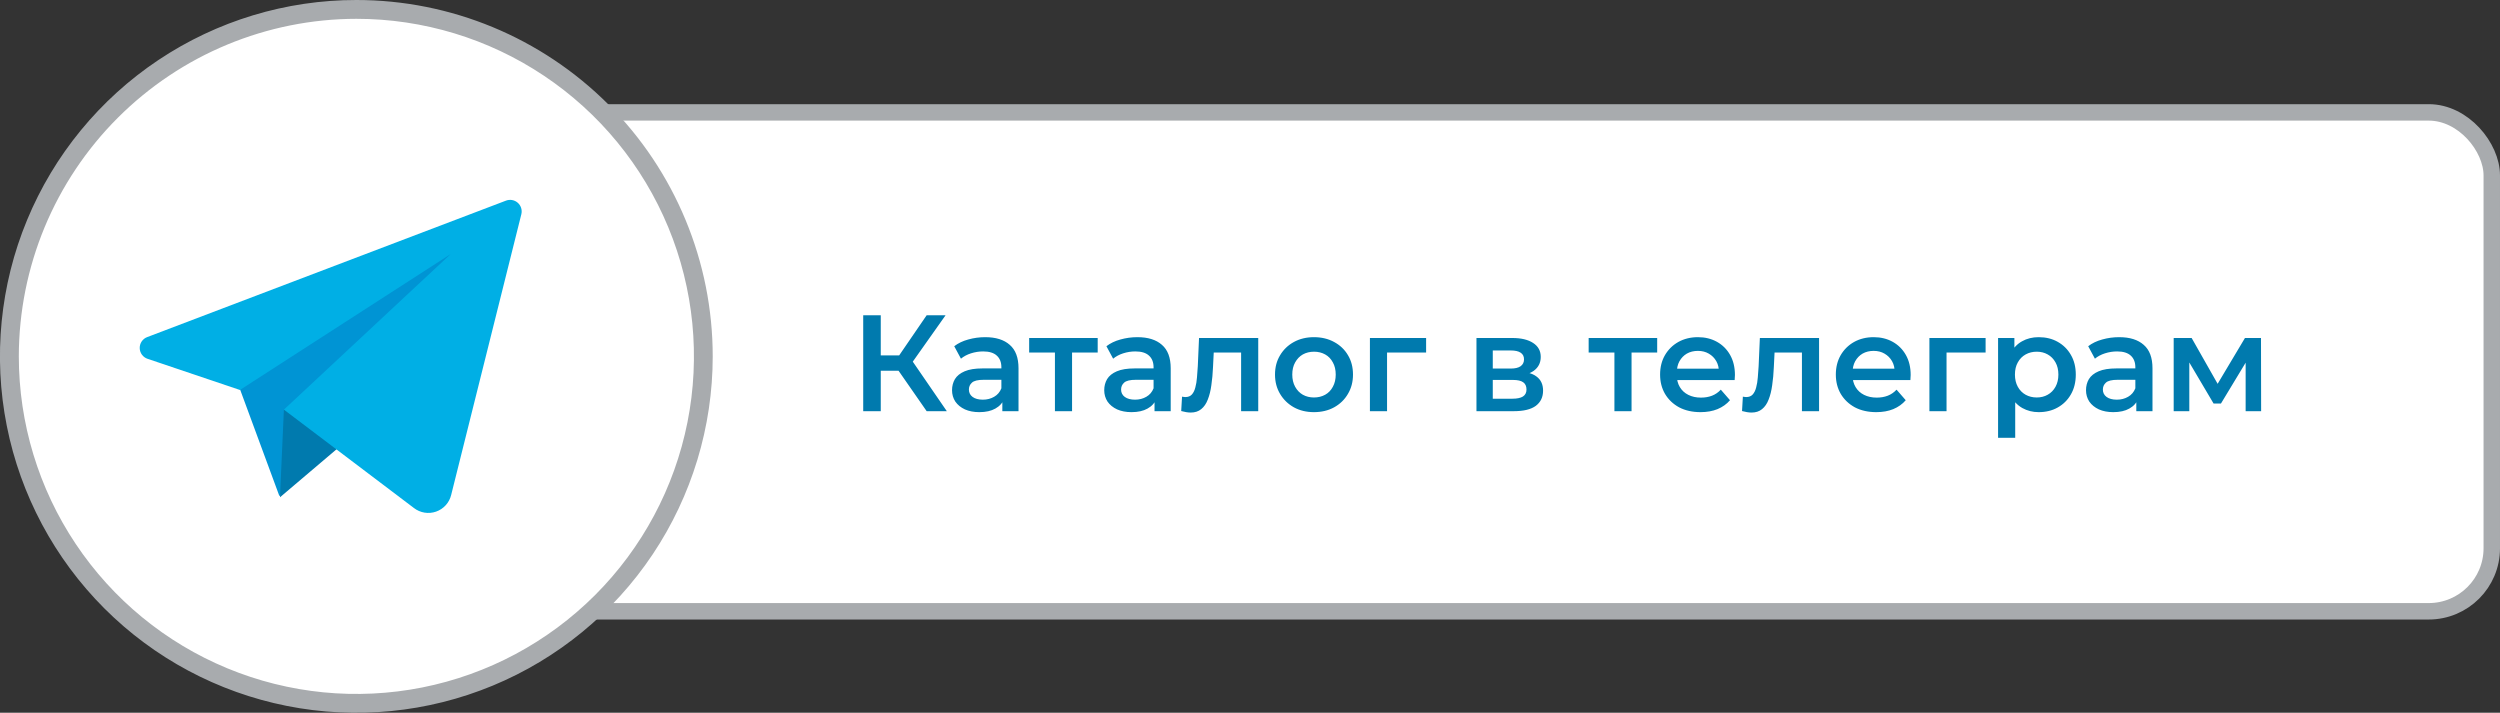
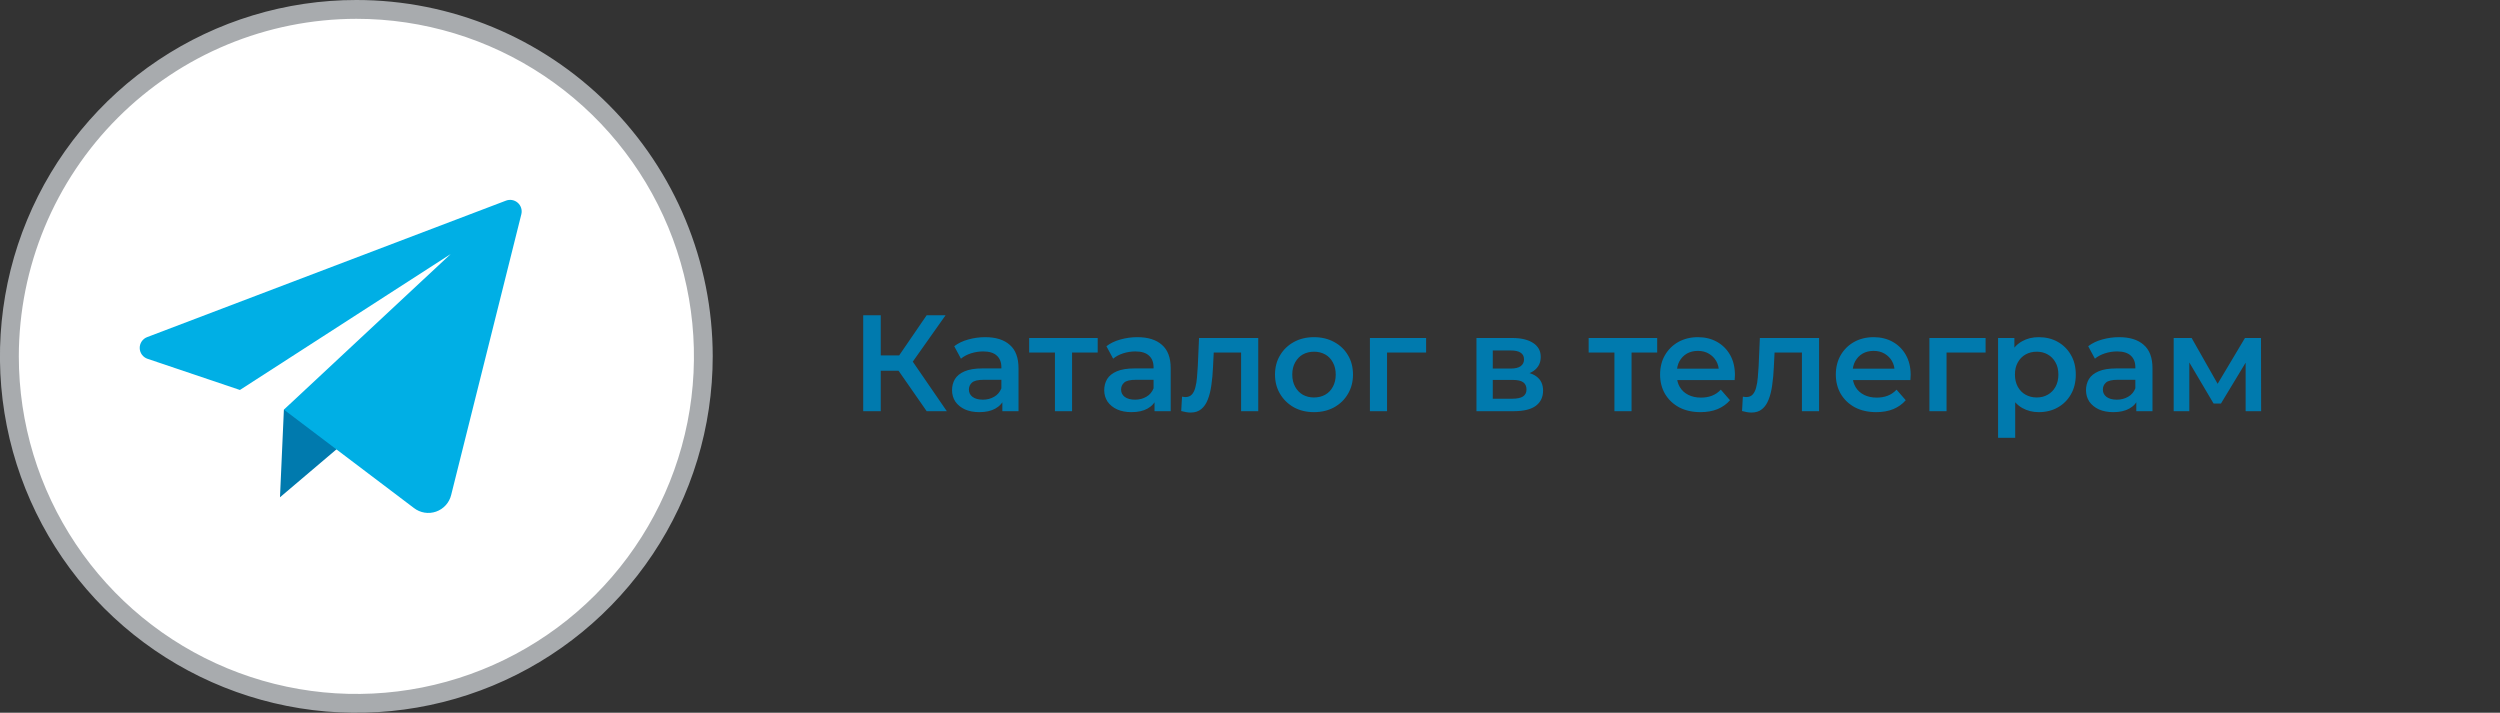
<svg xmlns="http://www.w3.org/2000/svg" width="456" height="130" viewBox="0 0 456 130" fill="none">
  <rect x="0" y="0" width="456" height="130" fill="#333333" stroke="none" />
-   <rect x="22.5" y="20.5" width="432" height="91" rx="11.5" fill="white" stroke="#A8ABAE" stroke-width="3" />
  <g clip-path="url(#clip0_132_13)">
    <path d="M65.004 128.293C99.957 128.293 128.292 99.957 128.292 65.004C128.292 30.051 99.957 1.716 65.004 1.716C30.051 1.716 1.716 30.051 1.716 65.004C1.716 99.957 30.051 128.293 65.004 128.293Z" fill="white" />
    <path d="M65.004 3.432C77.182 3.432 89.086 7.043 99.212 13.809C109.337 20.575 117.229 30.191 121.889 41.442C126.55 52.693 127.769 65.073 125.393 77.016C123.017 88.96 117.153 99.931 108.542 108.542C99.931 117.153 88.96 123.018 77.016 125.393C65.072 127.769 52.692 126.55 41.441 121.89C30.191 117.229 20.574 109.337 13.809 99.212C7.043 89.087 3.432 77.182 3.432 65.004C3.45 48.68 9.943 33.029 21.486 21.486C33.029 9.943 48.68 3.45 65.004 3.432ZM65.004 5.66543e-07C52.147 -0.002 39.578 3.809 28.887 10.951C18.196 18.093 9.863 28.244 4.942 40.122C0.021 52 -1.268 65.071 1.239 77.681C3.746 90.291 9.937 101.874 19.027 110.966C28.118 120.058 39.701 126.25 52.311 128.759C64.921 131.268 77.991 129.981 89.87 125.061C101.748 120.141 111.901 111.81 119.044 101.12C126.187 90.43 130 77.861 130 65.004C130 47.766 123.152 31.233 110.964 19.042C98.775 6.852 82.243 0.002 65.004 5.66543e-07Z" fill="#A8ABAE" />
-     <path d="M43.484 70.213L50.966 90.496L84.155 44.394L43.484 70.213Z" fill="#0094D4" />
    <path d="M51.782 74.717L51.069 90.702L68.582 75.841L51.782 74.717Z" fill="#007AAE" />
    <path d="M92.272 36.603L26.848 61.486C26.44 61.639 26.09 61.914 25.846 62.274C25.602 62.634 25.475 63.061 25.484 63.496C25.492 63.931 25.635 64.352 25.893 64.702C26.152 65.052 26.512 65.314 26.925 65.451L43.76 71.131L82.208 46.334L51.782 74.717L75.507 92.667C76.073 93.103 76.739 93.391 77.445 93.504C78.15 93.618 78.873 93.553 79.547 93.316C80.222 93.079 80.826 92.677 81.305 92.147C81.785 91.618 82.125 90.976 82.294 90.282L95.095 39.066C95.186 38.691 95.173 38.297 95.056 37.929C94.939 37.561 94.723 37.232 94.432 36.978C94.141 36.724 93.785 36.554 93.404 36.488C93.024 36.422 92.632 36.462 92.272 36.603Z" fill="#00AFE5" />
  </g>
  <path d="M169.025 75L163.1 66.475L165.725 64.85L172.7 75H169.025ZM157.45 75V57.5H160.65V75H157.45ZM159.675 67.625V64.825H165.575V67.625H159.675ZM166.025 66.625L163.05 66.225L169.025 57.5H172.475L166.025 66.625ZM182.827 75V72.3L182.652 71.725V67C182.652 66.083 182.377 65.375 181.827 64.875C181.277 64.358 180.444 64.1 179.327 64.1C178.577 64.1 177.835 64.217 177.102 64.45C176.385 64.683 175.777 65.008 175.277 65.425L174.052 63.15C174.769 62.6 175.619 62.192 176.602 61.925C177.602 61.642 178.635 61.5 179.702 61.5C181.635 61.5 183.127 61.967 184.177 62.9C185.244 63.817 185.777 65.242 185.777 67.175V75H182.827ZM178.627 75.175C177.627 75.175 176.752 75.008 176.002 74.675C175.252 74.325 174.669 73.85 174.252 73.25C173.852 72.633 173.652 71.942 173.652 71.175C173.652 70.425 173.827 69.75 174.177 69.15C174.544 68.55 175.135 68.075 175.952 67.725C176.769 67.375 177.852 67.2 179.202 67.2H183.077V69.275H179.427C178.36 69.275 177.644 69.45 177.277 69.8C176.91 70.133 176.727 70.55 176.727 71.05C176.727 71.617 176.952 72.067 177.402 72.4C177.852 72.733 178.477 72.9 179.277 72.9C180.044 72.9 180.727 72.725 181.327 72.375C181.944 72.025 182.385 71.508 182.652 70.825L183.177 72.7C182.877 73.483 182.335 74.092 181.552 74.525C180.785 74.958 179.81 75.175 178.627 75.175ZM192.419 75V63.55L193.144 64.3H187.719V61.65H200.219V64.3H194.819L195.544 63.55V75H192.419ZM210.586 75V72.3L210.411 71.725V67C210.411 66.083 210.136 65.375 209.586 64.875C209.036 64.358 208.202 64.1 207.086 64.1C206.336 64.1 205.594 64.217 204.861 64.45C204.144 64.683 203.536 65.008 203.036 65.425L201.811 63.15C202.527 62.6 203.377 62.192 204.361 61.925C205.361 61.642 206.394 61.5 207.461 61.5C209.394 61.5 210.886 61.967 211.936 62.9C213.002 63.817 213.536 65.242 213.536 67.175V75H210.586ZM206.386 75.175C205.386 75.175 204.511 75.008 203.761 74.675C203.011 74.325 202.427 73.85 202.011 73.25C201.611 72.633 201.411 71.942 201.411 71.175C201.411 70.425 201.586 69.75 201.936 69.15C202.302 68.55 202.894 68.075 203.711 67.725C204.527 67.375 205.611 67.2 206.961 67.2H210.836V69.275H207.186C206.119 69.275 205.402 69.45 205.036 69.8C204.669 70.133 204.486 70.55 204.486 71.05C204.486 71.617 204.711 72.067 205.161 72.4C205.611 72.733 206.236 72.9 207.036 72.9C207.802 72.9 208.486 72.725 209.086 72.375C209.702 72.025 210.144 71.508 210.411 70.825L210.936 72.7C210.636 73.483 210.094 74.092 209.311 74.525C208.544 74.958 207.569 75.175 206.386 75.175ZM215.453 74.975L215.603 72.35C215.719 72.367 215.828 72.383 215.928 72.4C216.028 72.417 216.119 72.425 216.203 72.425C216.719 72.425 217.119 72.267 217.403 71.95C217.686 71.633 217.894 71.208 218.028 70.675C218.178 70.125 218.278 69.517 218.328 68.85C218.394 68.167 218.444 67.483 218.478 66.8L218.703 61.65H229.503V75H226.378V63.45L227.103 64.3H220.753L221.428 63.425L221.253 66.95C221.203 68.133 221.103 69.233 220.953 70.25C220.819 71.25 220.603 72.125 220.303 72.875C220.019 73.625 219.619 74.208 219.103 74.625C218.603 75.042 217.961 75.25 217.178 75.25C216.928 75.25 216.653 75.225 216.353 75.175C216.069 75.125 215.769 75.058 215.453 74.975ZM239.661 75.175C238.295 75.175 237.078 74.883 236.011 74.3C234.945 73.7 234.103 72.883 233.486 71.85C232.87 70.817 232.561 69.642 232.561 68.325C232.561 66.992 232.87 65.817 233.486 64.8C234.103 63.767 234.945 62.958 236.011 62.375C237.078 61.792 238.295 61.5 239.661 61.5C241.045 61.5 242.27 61.792 243.336 62.375C244.42 62.958 245.261 63.758 245.861 64.775C246.478 65.792 246.786 66.975 246.786 68.325C246.786 69.642 246.478 70.817 245.861 71.85C245.261 72.883 244.42 73.7 243.336 74.3C242.27 74.883 241.045 75.175 239.661 75.175ZM239.661 72.5C240.428 72.5 241.111 72.333 241.711 72C242.311 71.667 242.778 71.183 243.111 70.55C243.461 69.917 243.636 69.175 243.636 68.325C243.636 67.458 243.461 66.717 243.111 66.1C242.778 65.467 242.311 64.983 241.711 64.65C241.111 64.317 240.436 64.15 239.686 64.15C238.92 64.15 238.236 64.317 237.636 64.65C237.053 64.983 236.586 65.467 236.236 66.1C235.886 66.717 235.711 67.458 235.711 68.325C235.711 69.175 235.886 69.917 236.236 70.55C236.586 71.183 237.053 71.667 237.636 72C238.236 72.333 238.911 72.5 239.661 72.5ZM249.873 75V61.65H260.123V64.3H252.273L252.998 63.6V75H249.873ZM269.307 75V61.65H275.832C277.449 61.65 278.715 61.95 279.632 62.55C280.565 63.15 281.032 64 281.032 65.1C281.032 66.183 280.599 67.033 279.732 67.65C278.865 68.25 277.715 68.55 276.282 68.55L276.657 67.775C278.274 67.775 279.474 68.075 280.257 68.675C281.057 69.258 281.457 70.117 281.457 71.25C281.457 72.433 281.015 73.358 280.132 74.025C279.249 74.675 277.907 75 276.107 75H269.307ZM272.282 72.725H275.857C276.707 72.725 277.349 72.592 277.782 72.325C278.215 72.042 278.432 71.617 278.432 71.05C278.432 70.45 278.232 70.008 277.832 69.725C277.432 69.442 276.807 69.3 275.957 69.3H272.282V72.725ZM272.282 67.225H275.557C276.357 67.225 276.957 67.083 277.357 66.8C277.774 66.5 277.982 66.083 277.982 65.55C277.982 65 277.774 64.592 277.357 64.325C276.957 64.058 276.357 63.925 275.557 63.925H272.282V67.225ZM294.47 75V63.55L295.195 64.3H289.77V61.65H302.27V64.3H296.87L297.595 63.55V75H294.47ZM310.176 75.175C308.692 75.175 307.392 74.883 306.276 74.3C305.176 73.7 304.317 72.883 303.701 71.85C303.101 70.817 302.801 69.642 302.801 68.325C302.801 66.992 303.092 65.817 303.676 64.8C304.276 63.767 305.092 62.958 306.126 62.375C307.176 61.792 308.367 61.5 309.701 61.5C311.001 61.5 312.159 61.783 313.176 62.35C314.192 62.917 314.992 63.717 315.576 64.75C316.159 65.783 316.451 67 316.451 68.4C316.451 68.533 316.442 68.683 316.426 68.85C316.426 69.017 316.417 69.175 316.401 69.325H305.276V67.25H314.751L313.526 67.9C313.542 67.133 313.384 66.458 313.051 65.875C312.717 65.292 312.259 64.833 311.676 64.5C311.109 64.167 310.451 64 309.701 64C308.934 64 308.259 64.167 307.676 64.5C307.109 64.833 306.659 65.3 306.326 65.9C306.009 66.483 305.851 67.175 305.851 67.975V68.475C305.851 69.275 306.034 69.983 306.401 70.6C306.767 71.217 307.284 71.692 307.951 72.025C308.617 72.358 309.384 72.525 310.251 72.525C311.001 72.525 311.676 72.408 312.276 72.175C312.876 71.942 313.409 71.575 313.876 71.075L315.551 73C314.951 73.7 314.192 74.242 313.276 74.625C312.376 74.992 311.342 75.175 310.176 75.175ZM317.748 74.975L317.898 72.35C318.014 72.367 318.123 72.383 318.223 72.4C318.323 72.417 318.414 72.425 318.498 72.425C319.014 72.425 319.414 72.267 319.698 71.95C319.981 71.633 320.189 71.208 320.323 70.675C320.473 70.125 320.573 69.517 320.623 68.85C320.689 68.167 320.739 67.483 320.773 66.8L320.998 61.65H331.798V75H328.673V63.45L329.398 64.3H323.048L323.723 63.425L323.548 66.95C323.498 68.133 323.398 69.233 323.248 70.25C323.114 71.25 322.898 72.125 322.598 72.875C322.314 73.625 321.914 74.208 321.398 74.625C320.898 75.042 320.256 75.25 319.473 75.25C319.223 75.25 318.948 75.225 318.648 75.175C318.364 75.125 318.064 75.058 317.748 74.975ZM342.231 75.175C340.748 75.175 339.448 74.883 338.331 74.3C337.231 73.7 336.373 72.883 335.756 71.85C335.156 70.817 334.856 69.642 334.856 68.325C334.856 66.992 335.148 65.817 335.731 64.8C336.331 63.767 337.148 62.958 338.181 62.375C339.231 61.792 340.423 61.5 341.756 61.5C343.056 61.5 344.215 61.783 345.231 62.35C346.248 62.917 347.048 63.717 347.631 64.75C348.215 65.783 348.506 67 348.506 68.4C348.506 68.533 348.498 68.683 348.481 68.85C348.481 69.017 348.473 69.175 348.456 69.325H337.331V67.25H346.806L345.581 67.9C345.598 67.133 345.44 66.458 345.106 65.875C344.773 65.292 344.315 64.833 343.731 64.5C343.165 64.167 342.506 64 341.756 64C340.99 64 340.315 64.167 339.731 64.5C339.165 64.833 338.715 65.3 338.381 65.9C338.065 66.483 337.906 67.175 337.906 67.975V68.475C337.906 69.275 338.09 69.983 338.456 70.6C338.823 71.217 339.34 71.692 340.006 72.025C340.673 72.358 341.44 72.525 342.306 72.525C343.056 72.525 343.731 72.408 344.331 72.175C344.931 71.942 345.465 71.575 345.931 71.075L347.606 73C347.006 73.7 346.248 74.242 345.331 74.625C344.431 74.992 343.398 75.175 342.231 75.175ZM351.924 75V61.65H362.174V64.3H354.324L355.049 63.6V75H351.924ZM371.849 75.175C370.765 75.175 369.774 74.925 368.874 74.425C367.99 73.925 367.282 73.175 366.749 72.175C366.232 71.158 365.974 69.875 365.974 68.325C365.974 66.758 366.224 65.475 366.724 64.475C367.24 63.475 367.94 62.733 368.824 62.25C369.707 61.75 370.715 61.5 371.849 61.5C373.165 61.5 374.324 61.783 375.324 62.35C376.34 62.917 377.14 63.708 377.724 64.725C378.324 65.742 378.624 66.942 378.624 68.325C378.624 69.708 378.324 70.917 377.724 71.95C377.14 72.967 376.34 73.758 375.324 74.325C374.324 74.892 373.165 75.175 371.849 75.175ZM364.449 79.85V61.65H367.424V64.8L367.324 68.35L367.574 71.9V79.85H364.449ZM371.499 72.5C372.249 72.5 372.915 72.333 373.499 72C374.099 71.667 374.574 71.183 374.924 70.55C375.274 69.917 375.449 69.175 375.449 68.325C375.449 67.458 375.274 66.717 374.924 66.1C374.574 65.467 374.099 64.983 373.499 64.65C372.915 64.317 372.249 64.15 371.499 64.15C370.749 64.15 370.074 64.317 369.474 64.65C368.874 64.983 368.399 65.467 368.049 66.1C367.699 66.717 367.524 67.458 367.524 68.325C367.524 69.175 367.699 69.917 368.049 70.55C368.399 71.183 368.874 71.667 369.474 72C370.074 72.333 370.749 72.5 371.499 72.5ZM389.663 75V72.3L389.488 71.725V67C389.488 66.083 389.213 65.375 388.663 64.875C388.113 64.358 387.28 64.1 386.163 64.1C385.413 64.1 384.671 64.217 383.938 64.45C383.221 64.683 382.613 65.008 382.113 65.425L380.888 63.15C381.605 62.6 382.455 62.192 383.438 61.925C384.438 61.642 385.471 61.5 386.538 61.5C388.471 61.5 389.963 61.967 391.013 62.9C392.08 63.817 392.613 65.242 392.613 67.175V75H389.663ZM385.463 75.175C384.463 75.175 383.588 75.008 382.838 74.675C382.088 74.325 381.505 73.85 381.088 73.25C380.688 72.633 380.488 71.942 380.488 71.175C380.488 70.425 380.663 69.75 381.013 69.15C381.38 68.55 381.971 68.075 382.788 67.725C383.605 67.375 384.688 67.2 386.038 67.2H389.913V69.275H386.263C385.196 69.275 384.48 69.45 384.113 69.8C383.746 70.133 383.563 70.55 383.563 71.05C383.563 71.617 383.788 72.067 384.238 72.4C384.688 72.733 385.313 72.9 386.113 72.9C386.88 72.9 387.563 72.725 388.163 72.375C388.78 72.025 389.221 71.508 389.488 70.825L390.013 72.7C389.713 73.483 389.171 74.092 388.388 74.525C387.621 74.958 386.646 75.175 385.463 75.175ZM396.48 75V61.65H399.755L405.13 71.125H403.83L409.48 61.65H412.405L412.43 75H409.605V65L410.105 65.325L405.105 73.6H403.755L398.73 65.1L399.33 64.95V75H396.48Z" fill="#007AAE" />
  <defs>
    <clipPath id="clip0_132_13">
      <rect width="130" height="130" fill="white" />
    </clipPath>
  </defs>
</svg>